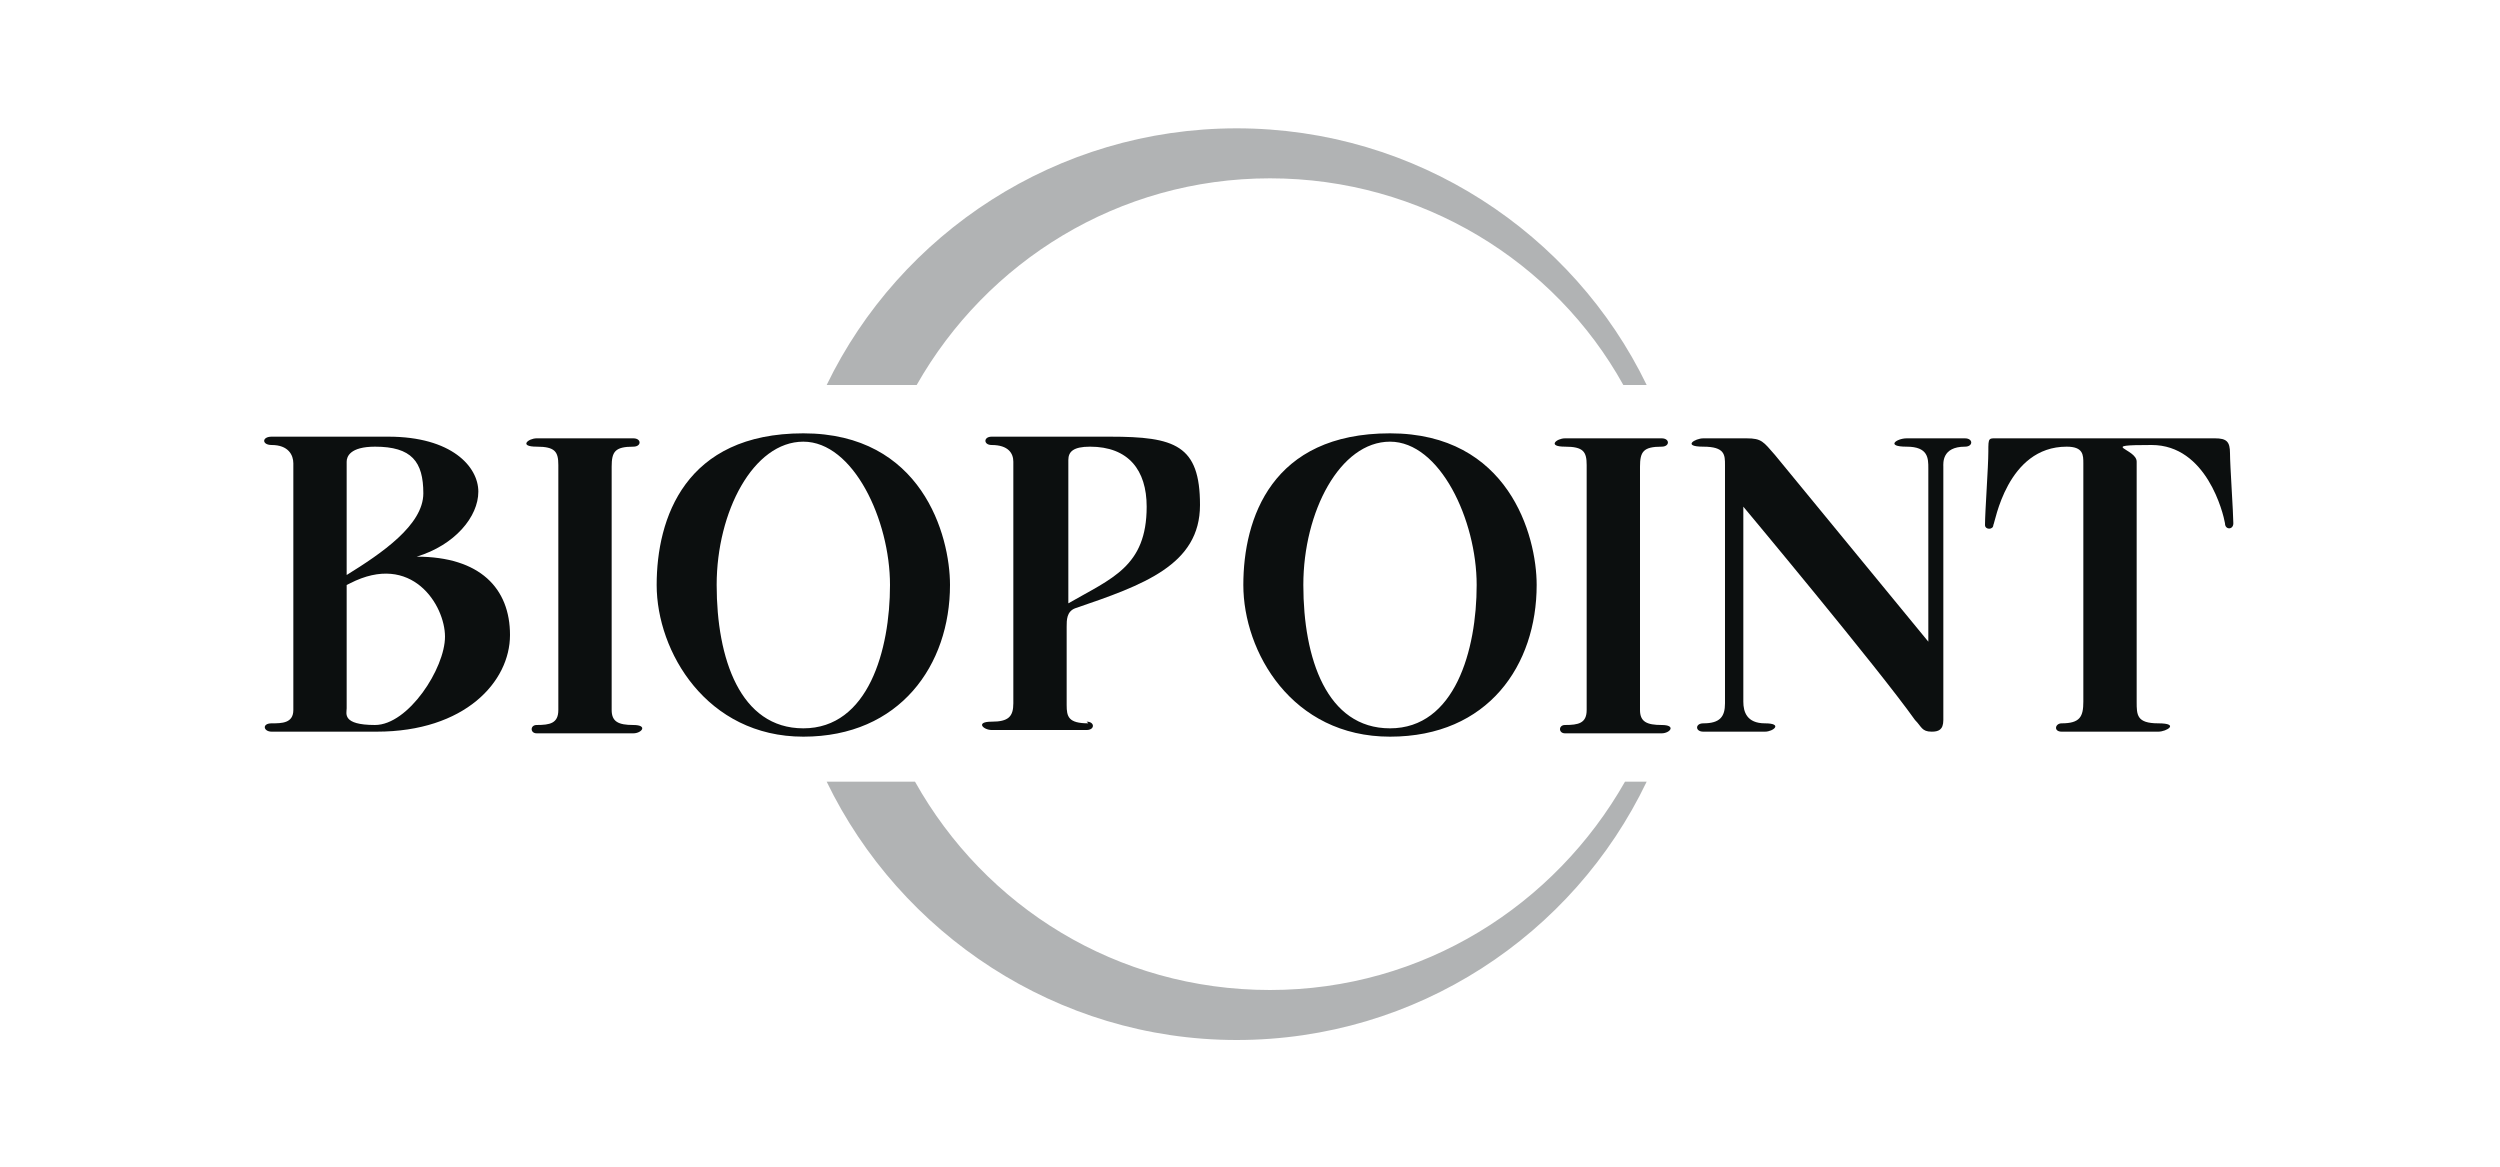
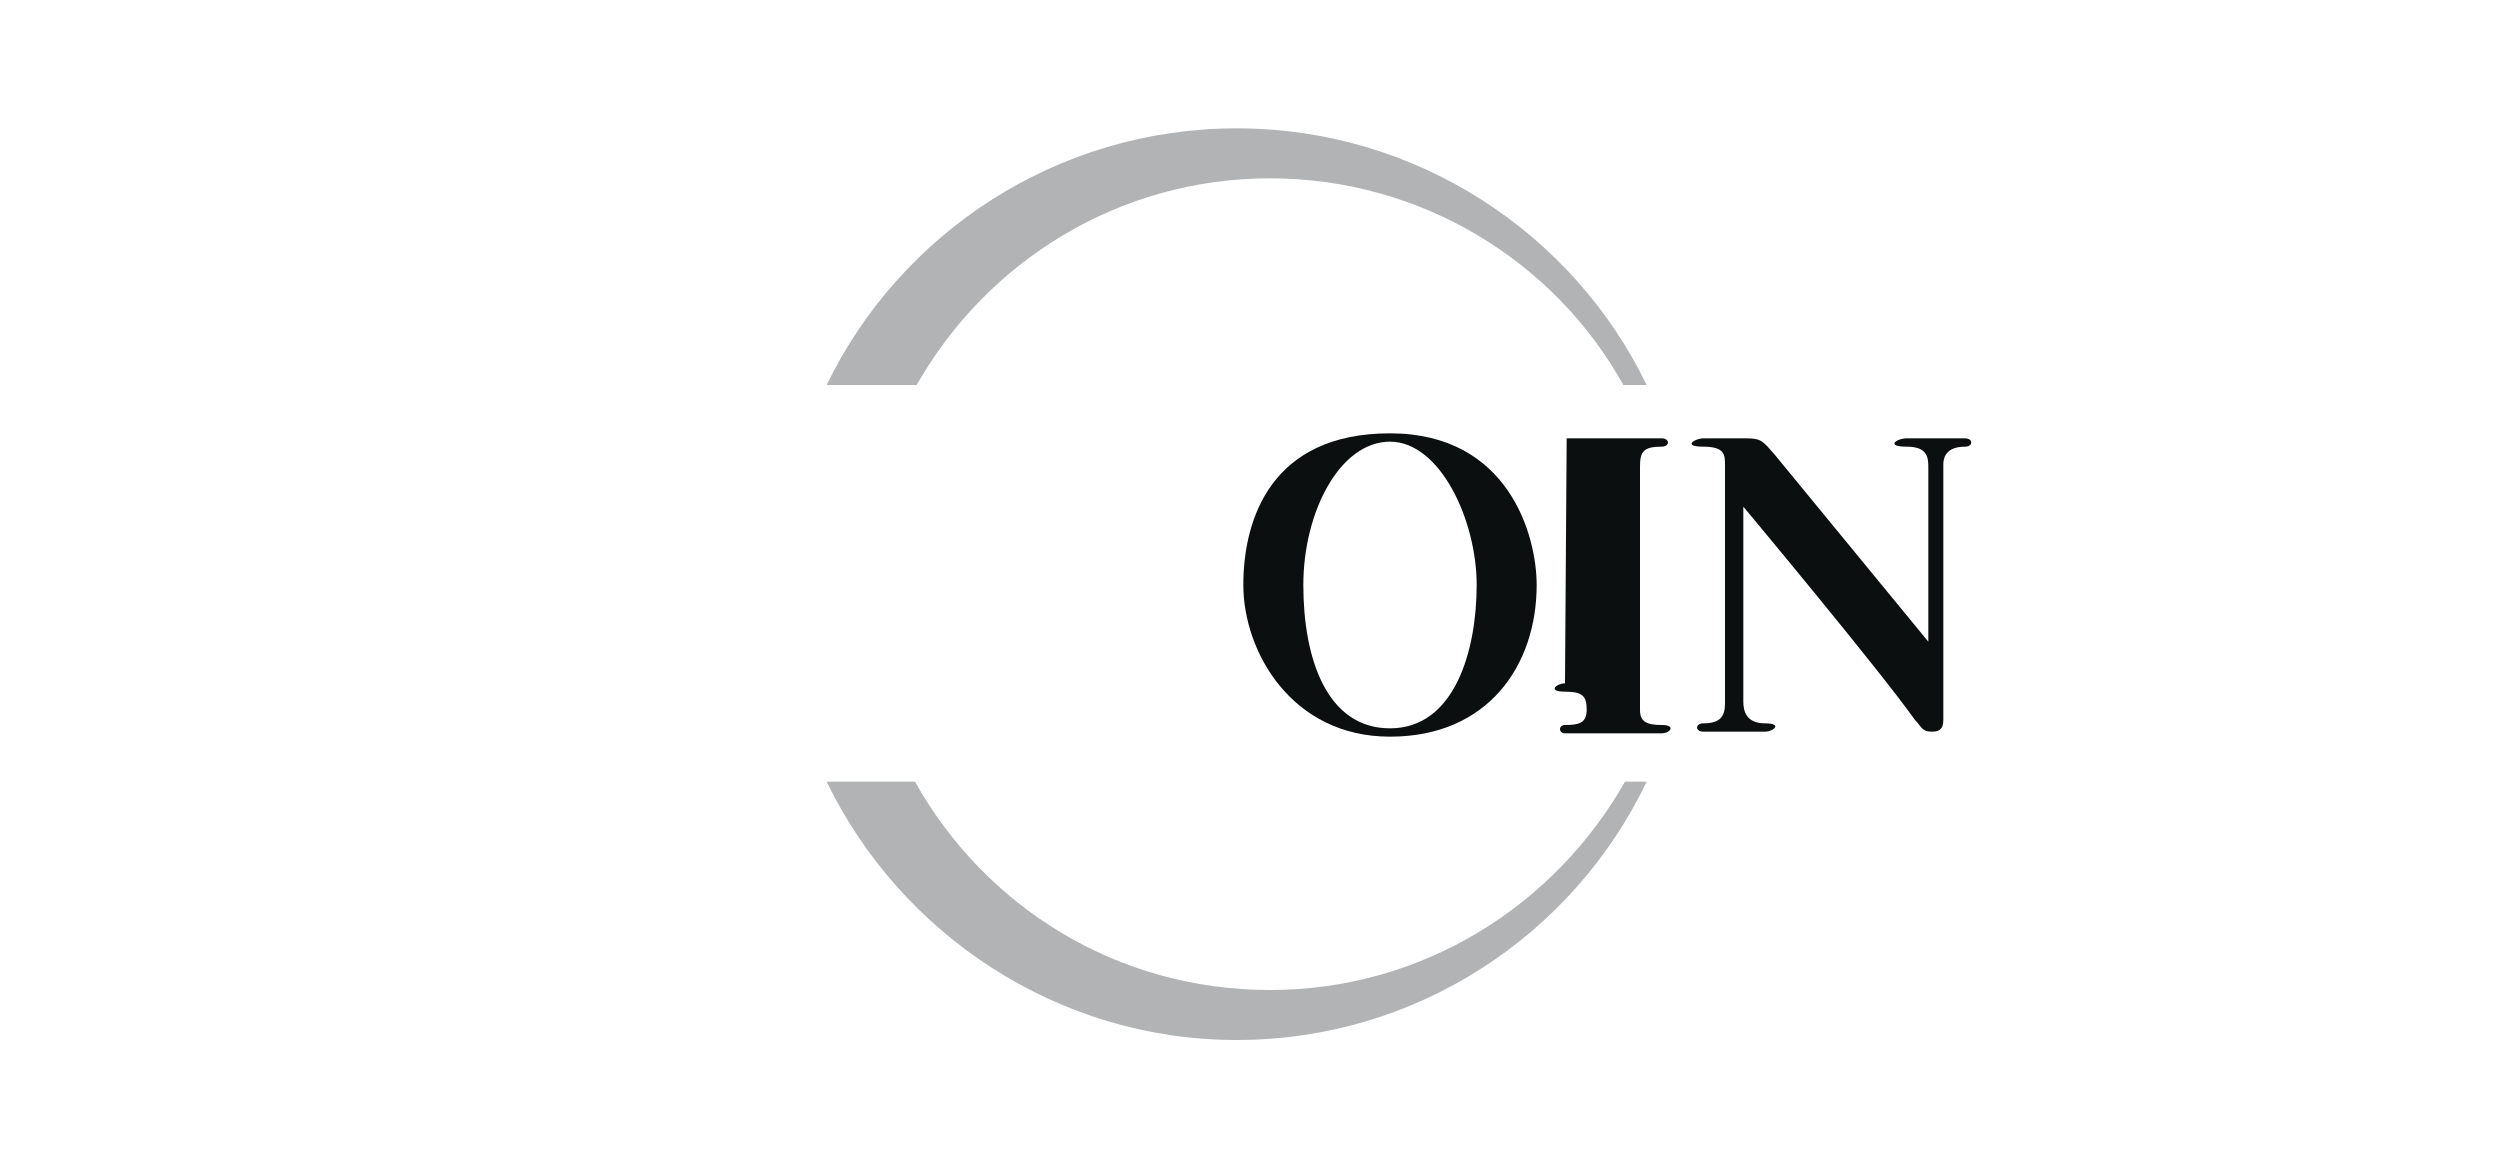
<svg xmlns="http://www.w3.org/2000/svg" id="Livello_14" version="1.1" viewBox="0 0 150 70">
  <defs>
    <style>
      .st0 {
        fill-rule: evenodd;
      }

      .st0, .st1 {
        fill: #0c0f0f;
      }

      .st2 {
        fill: #b1b3b4;
      }
    </style>
  </defs>
-   <path class="st1" d="M48.2,26c7.1,0,8.8,6.1,8.8,9.1,0,4.8-3,9.1-8.8,9.1s-8.8-5.1-8.8-9.1,1.7-9.1,8.8-9.1M48.2,43.7c3.9,0,5.2-4.7,5.2-8.6s-2.2-8.6-5.2-8.6-5.2,4.2-5.2,8.6,1.4,8.6,5.2,8.6" />
  <path class="st1" d="M117.9,26.8c-1.4,0-1.3,1-1.3,1.2,0,2.1,0,14.6,0,15.2s-.3.7-.7.7c-.6,0-.6-.3-1-.7-2.2-3.1-10.3-12.8-10.3-12.8v11.7c0,.6.2,1.3,1.3,1.3s.5.5,0,.5h-3.7c-.5,0-.5-.5,0-.5,1,0,1.3-.4,1.3-1.2v-14.3c0-.6,0-1.1-1.3-1.1s-.5-.5,0-.5h2.6c.9,0,1,.2,1.7,1l9.2,11.2v-10.4c0-.6,0-1.3-1.3-1.3s-.6-.5,0-.5h3.5c.5,0,.5.5,0,.5" />
-   <path class="st1" d="M120.1,26.3h12.8c.7,0,.9.2.9.9s.2,3.6.2,4.2c0,.4-.5.4-.5,0-.1-.6-1.1-4.7-4.4-4.7s-.9.2-.9,1v14.4c0,.8,0,1.3,1.3,1.3s.5.5,0,.5h-5.8c-.5,0-.4-.5,0-.5,1.1,0,1.3-.4,1.3-1.3v-14.3c0-.5,0-1-1-1-3.6,0-4.3,4.6-4.4,4.7,0,.3-.5.3-.5,0,0-.8.2-3.5.2-4.4s0-.8.7-.8" />
-   <path class="st1" d="M32.3,26.3h5.7c.5,0,.5.5,0,.5-1.1,0-1.3.3-1.3,1.2v14.6c0,.7.4.9,1.3.9s.5.5,0,.5h-5.8c-.4,0-.4-.5,0-.5.8,0,1.3-.1,1.3-.9v-14.7c0-.8-.2-1.1-1.3-1.1s-.5-.5,0-.5" />
-   <path class="st1" d="M94,26.3h5.7c.5,0,.5.5,0,.5-1.1,0-1.3.3-1.3,1.2v14.6c0,.7.4.9,1.3.9s.5.5,0,.5h-5.8c-.4,0-.4-.5,0-.5.8,0,1.3-.1,1.3-.9v-14.7c0-.8-.2-1.1-1.3-1.1s-.5-.5,0-.5" />
+   <path class="st1" d="M94,26.3h5.7c.5,0,.5.5,0,.5-1.1,0-1.3.3-1.3,1.2v14.6c0,.7.4.9,1.3.9s.5.5,0,.5h-5.8c-.4,0-.4-.5,0-.5.8,0,1.3-.1,1.3-.9c0-.8-.2-1.1-1.3-1.1s-.5-.5,0-.5" />
  <path class="st1" d="M83.4,26c7.1,0,8.8,6.1,8.8,9.1,0,4.8-2.9,9.1-8.8,9.1s-8.8-5.1-8.8-9.1,1.7-9.1,8.8-9.1M83.4,43.7c3.9,0,5.2-4.7,5.2-8.6s-2.2-8.6-5.2-8.6-5.2,4.2-5.2,8.6,1.4,8.6,5.2,8.6" />
-   <path class="st1" d="M65.4,26.8c2.3,0,3.4,1.4,3.4,3.6,0,3.6-2.1,4.3-4.7,5.8v-8.6c0-.5.3-.8,1.3-.8M65.3,43.4c-1.2,0-1.3-.4-1.3-1.1v-4.7c0-.4,0-.9.5-1.1,4.1-1.4,7.5-2.6,7.5-6.2s-1.5-4.1-5.4-4.1h-7.1c-.5,0-.5.5,0,.5,1,0,1.3.5,1.3,1v14.5c0,.8-.3,1.1-1.3,1.1s-.5.5,0,.5h5.7c.5,0,.5-.5,0-.5" />
-   <path class="st0" d="M20.8,42.4v-7.2s0,0,0-.1c0,0,0,0,0,0,0,0,0,0,.2-.1,3.7-1.9,5.7,1.3,5.7,3.2s-2.2,5.3-4.2,5.3-1.7-.7-1.7-1M22.5,26.8c2.2,0,2.9.9,2.9,2.8s-2.5,3.6-4.6,4.9v-6.8c0-.3.2-.9,1.7-.9M25,33.4c2.3-.7,3.7-2.4,3.7-3.9s-1.6-3.3-5.4-3.3h-7c-.6,0-.6.5,0,.5,1,0,1.3.6,1.3,1.1v14.8c0,.8-.7.8-1.3.8s-.5.5,0,.5h6.3c5.3,0,8-3,8-5.8s-1.8-4.7-5.6-4.7" />
  <path class="st2" d="M97.5,23.1h1.3c-4.4-9.1-13.8-15.4-24.6-15.4s-20.2,6.3-24.6,15.4h5.4c4.2-7.4,12.1-12.4,21.2-12.4s17.1,5,21.2,12.4M49.6,46.9c4.4,9.1,13.8,15.5,24.6,15.5s20.2-6.3,24.6-15.5h-1.3c-4.2,7.4-12.1,12.5-21.3,12.5s-17.1-5-21.3-12.5h-5.4Z" />
</svg>